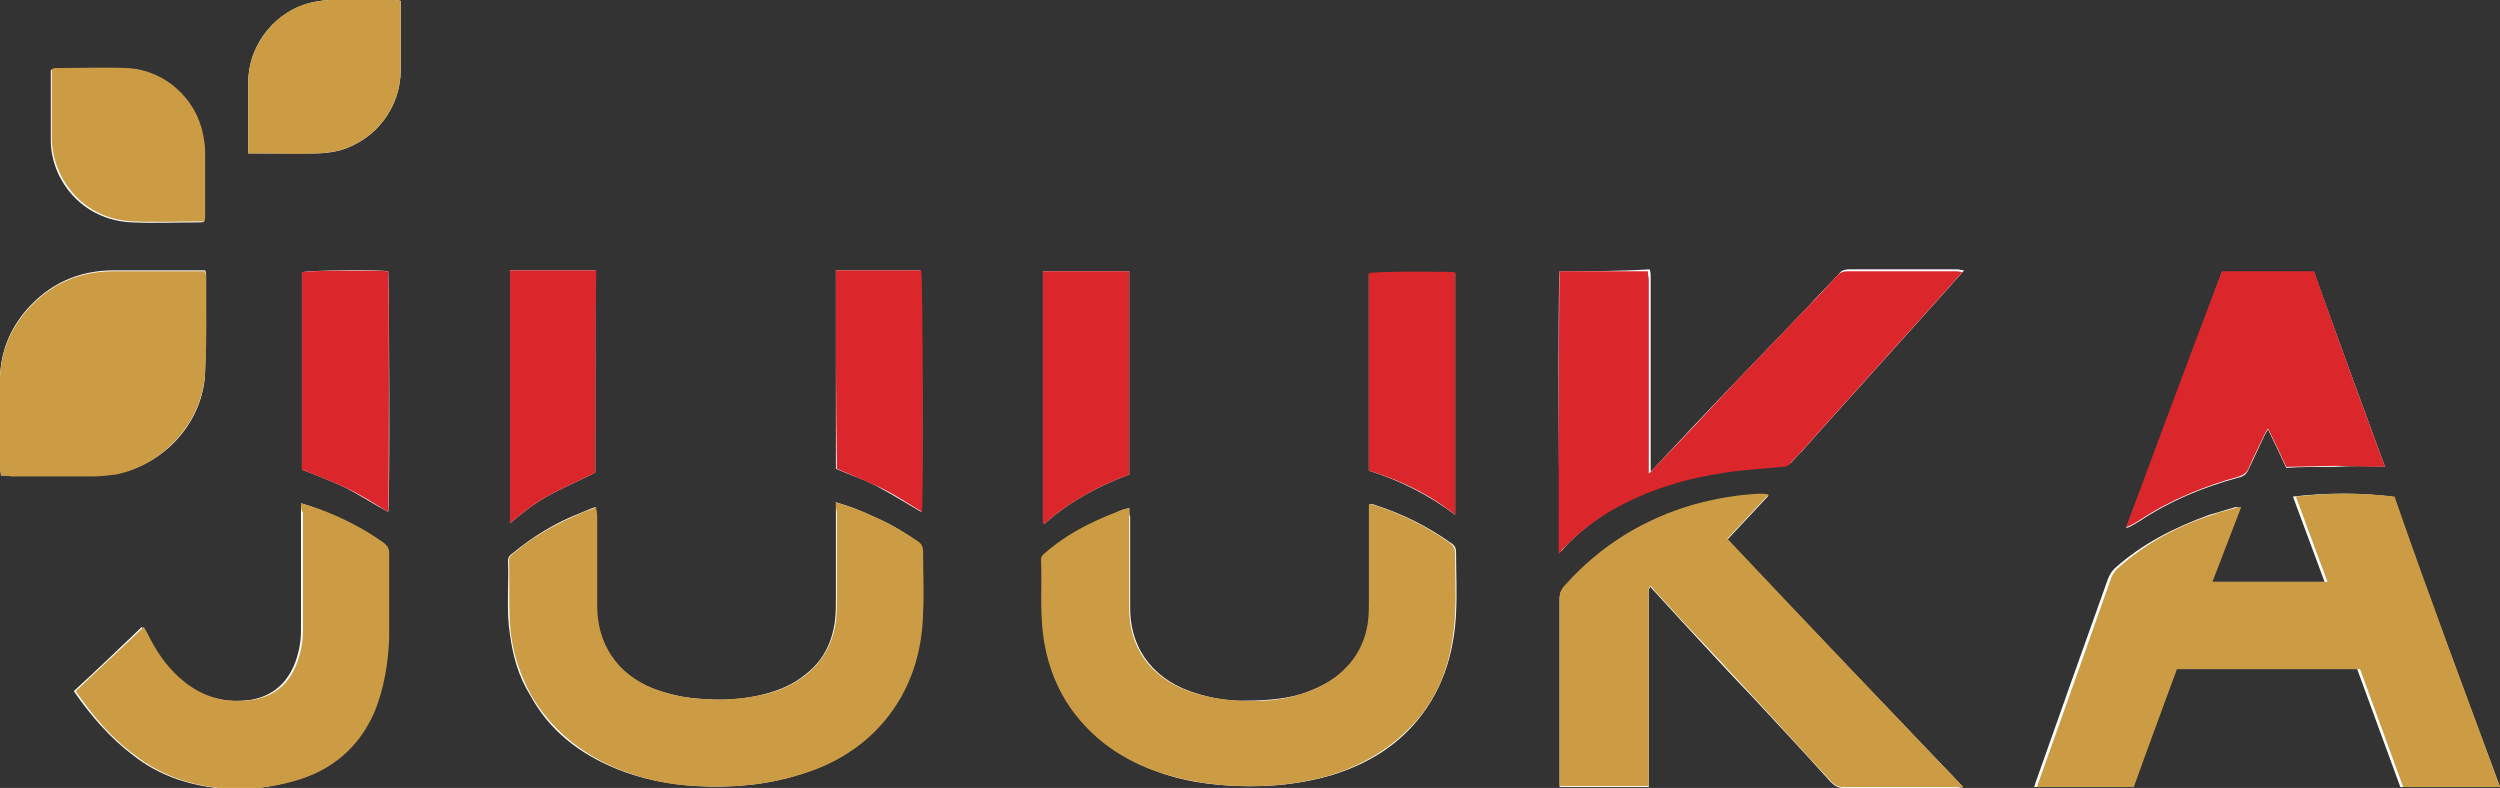
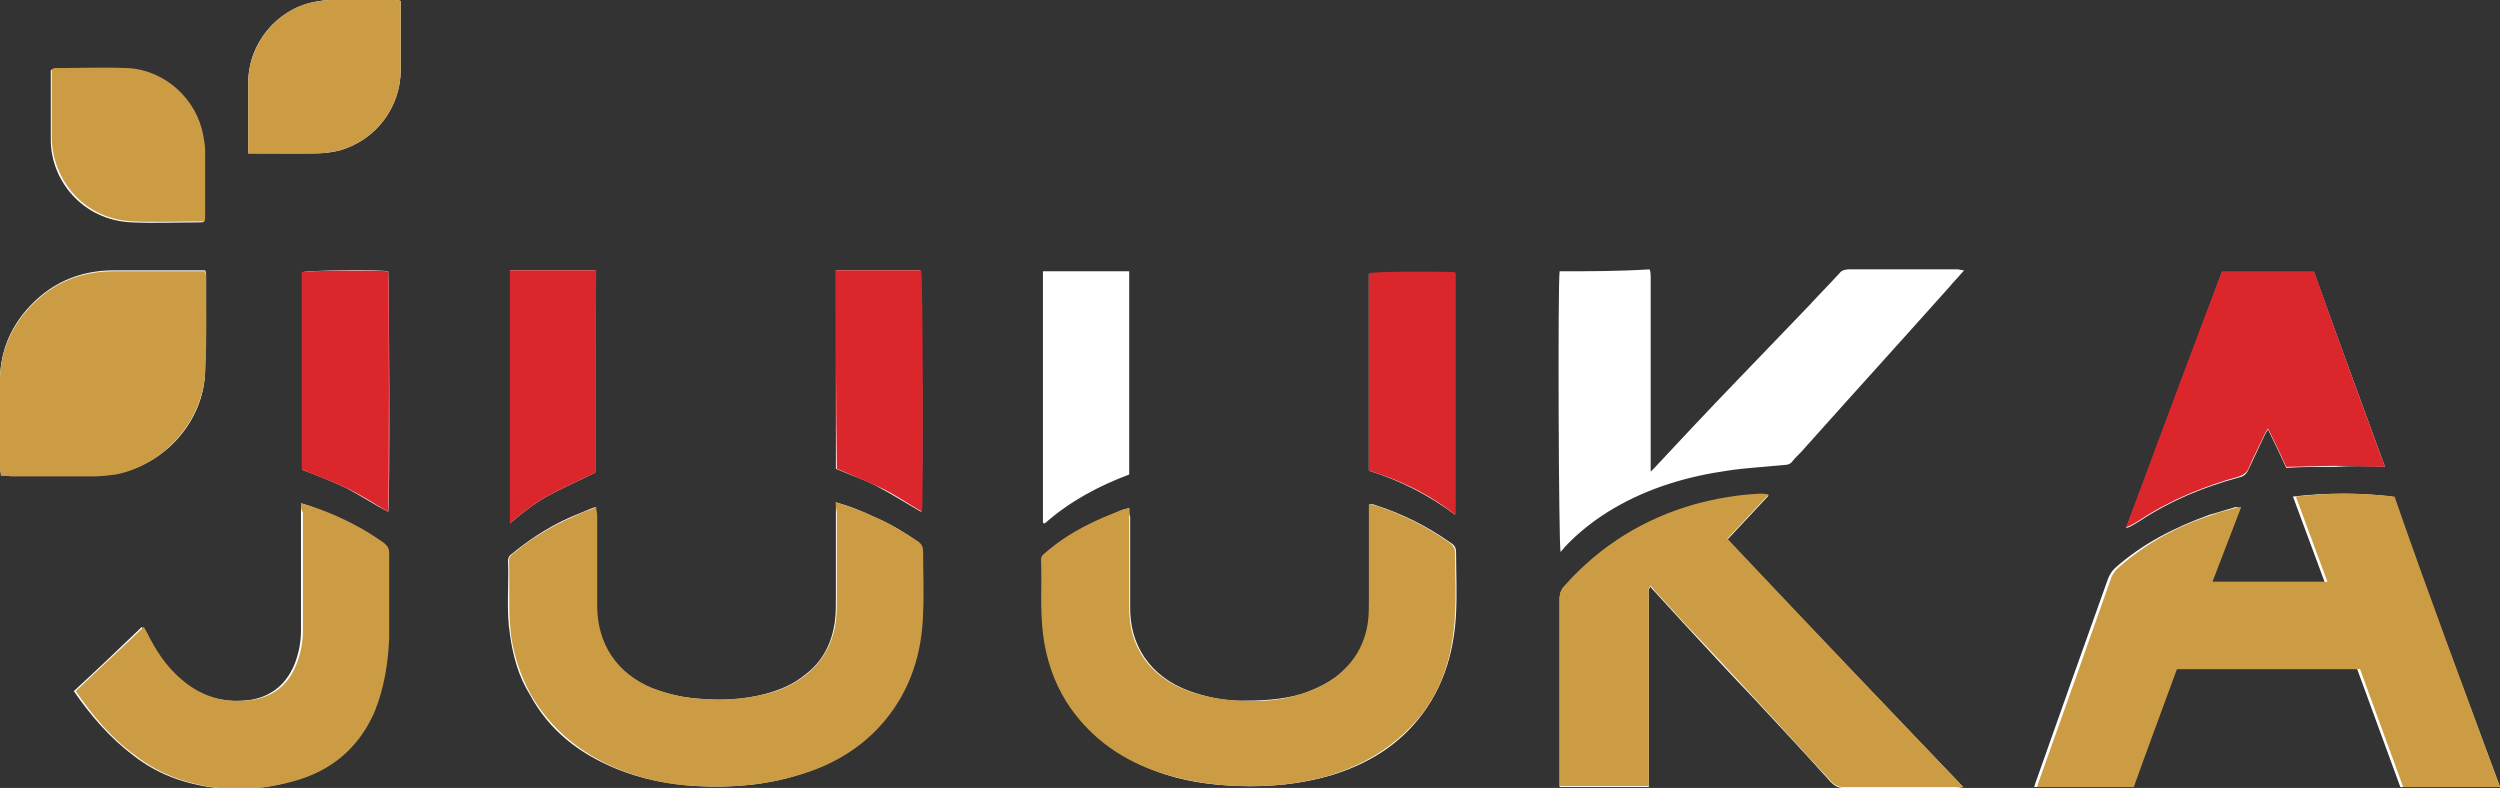
<svg xmlns="http://www.w3.org/2000/svg" id="Layer_1" x="0px" y="0px" viewBox="0 0 260.8 82.2" style="enable-background:new 0 0 260.8 82.2;" xml:space="preserve">
  <rect x="0" y="0" width="260.8" height="82.2" fill="#333333" stroke="none" />
  <style type="text/css"> .st0{fill:#FFFFFF;} .st1{fill:#CC9C44;} .st2{fill:#DB262B;} </style>
  <g>
    <path class="st0" d="M260.8,82.1c-3.8-10.2-7.5-20.2-11.3-30.3c-3.4-0.4-6.8-0.4-10.3,0c1.1,3,2.2,5.9,3.3,8.9c-4.1,0-8,0-12,0 c1-2.6,2-5.2,3-7.8c-0.3,0-0.4,0-0.6,0.1c-0.8,0.2-1.6,0.5-2.4,0.7c-3.6,1.3-7,3-9.9,5.6c-0.3,0.3-0.5,0.6-0.7,1.1 c-2.5,7-5,14-7.5,21.1c-0.1,0.2-0.1,0.4-0.2,0.6c3.4,0,6.7,0,10.1,0c1.5-4.1,3-8.2,4.5-12.3c6.4,0,12.8,0,19.1,0 c1.5,4.1,3,8.2,4.5,12.3C254.1,82.1,257.4,82.1,260.8,82.1z M117.8,53c-0.3,0.1-0.5,0.1-0.7,0.2c-0.9,0.4-1.7,0.7-2.6,1.1 c-1.9,0.9-3.7,2.1-5.4,3.4c-0.2,0.2-0.4,0.4-0.4,0.7c0.1,2.6-0.2,5.1,0.2,7.7c0.3,2.6,1.1,5,2.5,7.2c2.2,3.4,5.3,5.7,9.1,7.1 c2.8,1.1,5.8,1.5,8.8,1.6c3.2,0.1,6.4-0.2,9.5-1.1c3.3-1,6.2-2.6,8.5-5.1c3.1-3.4,4.4-7.5,4.6-11.9c0.1-2.1,0-4.1,0-6.2 c0-0.5-0.1-0.8-0.6-1.1c-2.4-1.7-5-3-7.8-3.9c-0.2-0.1-0.4-0.1-0.6-0.1c0,0.3,0,0.5,0,0.7c0,3.1,0,6.3,0,9.4c0,0.7-0.1,1.5-0.1,2.2 c-0.2,1.6-0.8,3-1.8,4.2c-1.4,1.7-3.2,2.6-5.2,3.3c-2.1,0.6-4.2,0.7-6.4,0.7c-1.8,0-3.6-0.4-5.3-1c-4.1-1.5-6.3-4.8-6.2-8.9 c0-3.1,0-6.2,0-9.3C117.8,53.7,117.8,53.4,117.8,53z M87.2,52.4c0,0.4,0,0.7,0,1c0,3,0,6,0,9c0,0.8,0,1.6-0.1,2.4 c-0.3,2.2-1.2,4.1-3,5.5c-1.3,1.1-2.8,1.7-4.3,2.1c-2.2,0.6-4.5,0.7-6.8,0.5c-1.7-0.1-3.4-0.5-5-1.1c-3.7-1.5-5.8-4.7-5.8-8.6 c0-3.1,0-6.3,0-9.4c0-0.3,0-0.6-0.1-0.9c-0.6,0.2-1,0.4-1.5,0.6c-2.6,1-4.9,2.4-7.1,4.2c-0.3,0.2-0.5,0.4-0.5,0.8 c0.1,2.6-0.2,5.2,0.2,7.7c0.3,2.2,0.9,4.4,2.1,6.3c2,3.7,5.1,6.1,9,7.7c2.7,1.1,5.4,1.6,8.3,1.8c3.7,0.2,7.3-0.1,10.8-1.2 c3.4-1.1,6.4-2.8,8.7-5.5c2.8-3.3,4-7.2,4.1-11.4c0.1-2.1,0-4.2,0-6.3c0-0.5-0.1-0.8-0.5-1.1c-1.4-1-2.9-1.9-4.6-2.6 C89.9,53.3,88.6,52.8,87.2,52.4z M204.8,82.1c-8.3-8.7-16.5-17.2-24.6-25.8c1.5-1.6,2.9-3.1,4.3-4.6c-0.4-0.1-0.6-0.2-0.9-0.1 c-2.3,0.2-4.6,0.5-6.8,1.1c-5.3,1.5-9.8,4.2-13.5,8.4c-0.4,0.4-0.6,0.8-0.6,1.4c0,6.2,0,12.5,0,18.7c0,0.3,0,0.6,0,0.9 c3.1,0,6.2,0,9.3,0c0-0.3,0-0.6,0-0.9c0-2.2,0-4.4,0-6.6c0-4.2,0-8.4,0-12.5c0-0.3-0.1-0.6,0.2-0.9c0.1,0.2,0.2,0.3,0.4,0.5 c1.1,1.2,2.2,2.4,3.2,3.5c2.4,2.6,4.8,5.2,7.2,7.7c2.7,2.9,5.4,5.8,8,8.7c0.4,0.4,0.8,0.6,1.3,0.6c3.8,0,7.7,0,11.5,0 C204.1,82.2,204.4,82.2,204.8,82.1z M162.7,28.3c-0.2,1.4-0.1,28.7,0.1,29.3c0.1-0.2,0.3-0.3,0.4-0.5c1.5-1.6,3.3-3,5.2-4.1 c3.6-2.1,7.6-3.3,11.8-3.9c2-0.3,4-0.4,6-0.6c0.3,0,0.6-0.1,0.8-0.4c0.4-0.5,0.9-0.9,1.3-1.4c5-5.6,10-11.1,15-16.7 c0.5-0.6,1-1.1,1.6-1.8c-0.3,0-0.5-0.1-0.7-0.1c-3.8,0-7.5,0-11.3,0c-0.4,0-0.8,0.1-1,0.4c-1.1,1.2-2.2,2.3-3.2,3.4 c-2.5,2.6-5,5.2-7.5,7.8c-2.9,3-5.8,6.1-8.6,9.1c-0.1,0.1-0.2,0.2-0.4,0.4c0-0.5,0-0.8,0-1.1c0-6.4,0-12.7,0-19.1 c0-0.3,0-0.6-0.1-0.9C168.8,28.3,165.8,28.3,162.7,28.3z M31.4,52.5c0,0.4,0,0.7,0,1c0,4.1,0,8.2,0,12.3c0,1.1-0.2,2.2-0.6,3.3 c-0.8,2.1-2.3,3.5-4.6,3.9c-2.7,0.4-5.1-0.2-7.2-1.9c-1.5-1.2-2.6-2.7-3.5-4.4c-0.2-0.4-0.4-0.8-0.7-1.3c-2.4,2.3-4.7,4.5-7.1,6.7 c1.8,2.6,3.8,4.9,6.2,6.7c1.4,1.1,2.9,1.9,4.6,2.5c4.2,1.4,8.4,1.3,12.6,0c3.7-1.1,6.3-3.5,7.8-7.1c1.1-2.4,1.5-5.1,1.5-7.7 c0.1-2.9,0-5.9,0-8.8c0-0.5-0.2-0.8-0.6-1.1c-2.1-1.5-4.3-2.6-6.7-3.5C32.7,52.9,32.1,52.7,31.4,52.5z M0.1,49.6c0.4,0,0.7,0,1,0 c2.8,0,5.7,0,8.6,0c0.8,0,1.6-0.1,2.4-0.2c5.1-0.9,9.2-5.5,9.3-10.7c0.1-3.3,0.1-6.7,0.1-10.1c0-0.1,0-0.2-0.1-0.4 c-0.3,0-0.6,0-0.9,0c-2.8,0-5.7,0-8.6,0c-3.7,0-6.8,1.4-9.2,4.2c-1.7,2-2.6,4.3-2.7,6.9c-0.1,3.1,0,6.3,0,9.4 C0,49,0.1,49.3,0.1,49.6z M248.8,48.7c-2.5-6.8-5-13.6-7.4-20.3c-3.2,0-6.4,0-9.6,0c-3.3,8.9-6.6,17.8-10,26.7 c0.6-0.2,1-0.5,1.5-0.8c3.2-2.1,6.6-3.5,10.3-4.5c0.5-0.1,0.8-0.4,1-0.9c0.5-1.1,1.1-2.3,1.6-3.4c0.1-0.2,0.2-0.4,0.4-0.7 c0.7,1.4,1.3,2.7,1.9,4c1.8-0.1,3.4-0.1,5.1-0.1C245.3,48.6,247,48.6,248.8,48.7z M41.8,0.1C41.5,0,41.3,0,41.1,0 c-2.2,0-4.4,0-6.6,0c-0.6,0-1.1,0.1-1.7,0.2c-4,0.8-6.9,4.4-6.9,8.4c0,2.2,0,4.3,0,6.5c0,0.3,0,0.6,0,0.9c0.4,0,0.6,0,0.9,0 c2.1,0,4.1,0,6.1,0c0.8,0,1.7-0.1,2.5-0.3c3.9-1.1,6.4-4.6,6.4-8.4c0-2.1,0-4.2,0-6.3C41.8,0.7,41.8,0.4,41.8,0.1z M21.3,23.1 c0-0.2,0-0.3,0-0.4c0-2.3,0-4.6,0-6.9c0-0.5-0.1-1.1-0.2-1.6c-0.7-3.9-4.1-6.9-7.9-7c-2.5-0.1-5.1,0-7.6,0c-0.1,0-0.1,0.1-0.3,0.1 c0,0.3,0,0.5,0,0.8c0,2.2,0,4.3,0,6.5c0,4.2,3.3,8.4,8.5,8.6c2.3,0.1,4.7,0,7,0C21,23.2,21.2,23.2,21.3,23.1z M62.1,49.3 c0-7,0-14,0-21.1c-3,0-6,0-8.9,0c0,8.8,0,17.5,0,26.4c1.4-1.2,2.7-2.2,4.2-3C58.9,50.8,60.5,50.1,62.1,49.3z M108.8,28.3 c0,0.3,0,0.5,0,0.8c0,8.5,0,16.9,0,25.4c0,0,0,0,0.1,0.1c0,0,0.1,0,0.1,0c2.6-2.3,5.6-3.9,8.8-5.1c0-7.1,0-14.1,0-21.2 C114.8,28.3,111.8,28.3,108.8,28.3z M40.5,53.4c0.2-0.9,0.1-24.5,0-25.1c-1.2-0.2-8.4-0.1-9,0.1c0,6.8,0,13.7,0,20.6 c1.6,0.6,3.1,1.2,4.6,1.9C37.6,51.7,39,52.6,40.5,53.4z M87.2,28.2c0,7,0,13.9,0,20.7c1.6,0.7,3.2,1.2,4.6,2 c1.5,0.8,2.9,1.7,4.3,2.5c0.2-1.1,0.1-24.6-0.1-25.2C93.1,28.2,90.2,28.2,87.2,28.2z M142.8,49.1c3.2,1,6.2,2.5,9,4.6 c0-8.5,0-16.9,0-25.2c-1-0.2-8.4-0.1-9,0.1C142.8,35.3,142.8,42.1,142.8,49.1z" />
    <path class="st1" d="M260.8,82.1c-3.4,0-6.8,0-10.1,0c-1.5-4.1-3-8.2-4.5-12.3c-6.4,0-12.7,0-19.1,0c-1.5,4.1-3,8.1-4.5,12.3 c-3.4,0-6.7,0-10.1,0c0.1-0.2,0.1-0.4,0.2-0.6c2.5-7,5-14,7.5-21.1c0.1-0.4,0.4-0.8,0.7-1.1c2.9-2.6,6.2-4.4,9.9-5.6 c0.8-0.3,1.6-0.5,2.4-0.7c0.2-0.1,0.4-0.1,0.6-0.1c-1,2.6-2,5.2-3,7.8c4.1,0,8,0,12,0c-1.1-3-2.2-5.9-3.3-8.9 c3.5-0.4,6.8-0.4,10.3,0C253.3,61.9,257.1,72,260.8,82.1z" />
    <path class="st1" d="M117.8,53c0,0.4,0,0.7,0,0.9c0,3.1,0,6.2,0,9.3c-0.1,4.2,2.1,7.4,6.2,8.9c1.7,0.6,3.5,0.9,5.3,1 c2.2,0.1,4.3,0,6.4-0.7c2-0.6,3.8-1.6,5.2-3.3c1-1.2,1.6-2.7,1.8-4.2c0.1-0.7,0.1-1.5,0.1-2.2c0-3.1,0-6.3,0-9.4c0-0.2,0-0.4,0-0.7 c0.2,0,0.4,0.1,0.6,0.1c2.8,0.9,5.4,2.2,7.8,3.9c0.4,0.3,0.6,0.6,0.6,1.1c0,2.1,0.1,4.2,0,6.2c-0.2,4.5-1.4,8.6-4.6,11.9 c-2.4,2.5-5.3,4.1-8.5,5.1c-3.1,0.9-6.2,1.2-9.5,1.1c-3-0.1-6-0.6-8.8-1.6c-3.8-1.4-6.9-3.7-9.1-7.1c-1.4-2.2-2.2-4.7-2.5-7.2 c-0.3-2.5-0.1-5.1-0.2-7.7c0-0.4,0.2-0.5,0.4-0.7c1.6-1.4,3.4-2.5,5.4-3.4c0.8-0.4,1.7-0.7,2.6-1.1C117.3,53.1,117.5,53.1,117.8,53 z" />
    <path class="st1" d="M87.2,52.4c1.4,0.4,2.7,0.9,4,1.5c1.6,0.7,3.1,1.6,4.6,2.6c0.4,0.3,0.5,0.6,0.5,1.1c0,2.1,0.1,4.2,0,6.3 c-0.1,4.2-1.3,8.1-4.1,11.4c-2.3,2.7-5.3,4.5-8.7,5.5c-3.5,1.1-7.1,1.4-10.8,1.2c-2.9-0.1-5.6-0.7-8.3-1.8c-3.8-1.6-6.9-4.1-9-7.7 c-1.1-2-1.8-4.1-2.1-6.3c-0.3-2.6-0.1-5.2-0.2-7.7c0-0.4,0.2-0.6,0.5-0.8c2.1-1.8,4.5-3.1,7.1-4.2c0.4-0.2,0.9-0.3,1.5-0.6 c0,0.4,0.1,0.6,0.1,0.9c0,3.1,0,6.3,0,9.4c0,4,2.1,7.1,5.8,8.6c1.6,0.6,3.2,1,5,1.1c2.3,0.2,4.6,0,6.8-0.5c1.6-0.4,3.1-1.1,4.3-2.1 c1.7-1.4,2.7-3.3,3-5.5c0.1-0.8,0.1-1.6,0.1-2.4c0-3,0-6,0-9C87.2,53.1,87.2,52.8,87.2,52.4z" />
    <path class="st1" d="M204.8,82.1c-0.5,0-0.7,0-1,0c-3.8,0-7.7,0-11.5,0c-0.6,0-0.9-0.2-1.3-0.6c-2.7-2.9-5.3-5.8-8-8.7 c-2.4-2.6-4.8-5.2-7.2-7.7c-1.1-1.2-2.2-2.4-3.2-3.5c-0.1-0.1-0.2-0.3-0.4-0.5c-0.3,0.3-0.2,0.6-0.2,0.9c0,4.2,0,8.4,0,12.5 c0,2.2,0,4.4,0,6.6c0,0.3,0,0.6,0,0.9c-3.1,0-6.2,0-9.3,0c0-0.3,0-0.6,0-0.9c0-6.2,0-12.5,0-18.7c0-0.6,0.2-1,0.6-1.4 c3.7-4.1,8.2-6.9,13.5-8.4c2.2-0.6,4.5-1,6.8-1.1c0.3,0,0.6,0,0.9,0.1c-1.4,1.5-2.8,3-4.3,4.6C188.4,64.9,196.5,73.4,204.8,82.1z" />
-     <path class="st2" d="M162.7,28.3c3.1,0,6.1,0,9.2,0c0,0.3,0.1,0.6,0.1,0.9c0,6.4,0,12.7,0,19.1c0,0.3,0,0.6,0,1.1 c0.2-0.2,0.4-0.3,0.4-0.4c2.9-3,5.8-6.1,8.6-9.1c2.5-2.6,5-5.2,7.5-7.8c1.1-1.1,2.2-2.3,3.2-3.4c0.3-0.3,0.6-0.4,1-0.4 c3.8,0,7.5,0,11.3,0c0.2,0,0.4,0,0.7,0.1c-0.6,0.7-1.1,1.2-1.6,1.8c-5,5.6-10,11.1-15,16.7c-0.4,0.5-0.9,0.9-1.3,1.4 c-0.2,0.3-0.5,0.4-0.8,0.4c-2,0.2-4,0.3-6,0.6c-4.1,0.6-8.1,1.8-11.8,3.9c-1.9,1.1-3.7,2.5-5.2,4.1c-0.1,0.1-0.2,0.3-0.4,0.5 C162.6,57,162.6,29.7,162.7,28.3z" />
    <path class="st1" d="M31.4,52.5c0.7,0.2,1.3,0.4,1.9,0.6c2.4,0.9,4.6,2,6.7,3.5c0.4,0.3,0.6,0.6,0.6,1.1c0,2.9,0,5.9,0,8.8 c-0.1,2.6-0.5,5.2-1.5,7.7c-1.5,3.5-4.1,5.9-7.8,7.1c-4.2,1.3-8.4,1.4-12.6,0c-1.7-0.6-3.2-1.4-4.6-2.5c-2.5-1.8-4.4-4.1-6.2-6.7 c2.3-2.2,4.7-4.4,7.1-6.7c0.3,0.5,0.5,0.9,0.7,1.3c0.9,1.7,2,3.2,3.5,4.4c2.1,1.7,4.5,2.3,7.2,1.9c2.3-0.4,3.8-1.7,4.6-3.9 c0.4-1.1,0.6-2.2,0.6-3.3c0-4.1,0-8.2,0-12.3C31.4,53.2,31.4,52.9,31.4,52.5z" />
    <path class="st1" d="M0.1,49.6C0.1,49.3,0,49,0,48.8c0-3.1-0.1-6.3,0-9.4c0.1-2.6,1-4.9,2.7-6.9c2.4-2.8,5.4-4.2,9.2-4.2 c2.8,0,5.7,0,8.6,0c0.3,0,0.6,0,0.9,0c0,0.2,0.1,0.3,0.1,0.4c0,3.3,0.1,6.7-0.1,10.1c-0.2,5.1-4.3,9.7-9.3,10.7 c-0.8,0.1-1.6,0.2-2.4,0.2c-2.8,0-5.7,0-8.6,0C0.8,49.6,0.4,49.6,0.1,49.6z" />
    <path class="st2" d="M248.8,48.7c-1.8,0-3.5-0.1-5.2-0.1c-1.7,0-3.4,0.1-5.1,0.1c-0.6-1.3-1.2-2.6-1.9-4c-0.2,0.3-0.3,0.5-0.4,0.7 c-0.5,1.1-1.1,2.2-1.6,3.4c-0.2,0.5-0.5,0.7-1,0.9c-3.6,1-7.1,2.4-10.3,4.5c-0.5,0.3-0.9,0.6-1.5,0.8c3.3-8.9,6.6-17.8,10-26.7 c3.2,0,6.4,0,9.6,0C243.8,35.1,246.3,41.9,248.8,48.7z" />
    <path class="st1" d="M41.8,0.1c0,0.3,0,0.6,0,0.9c0,2.1,0,4.2,0,6.3c0,3.8-2.5,7.3-6.4,8.4c-0.8,0.2-1.7,0.3-2.5,0.3 c-2.1,0.1-4.1,0-6.1,0c-0.3,0-0.5,0-0.9,0c0-0.3,0-0.6,0-0.9c0-2.2,0-4.3,0-6.5c0-4,3-7.7,6.9-8.4C33.4,0.1,33.9,0,34.5,0 c2.2,0,4.4,0,6.6,0C41.3,0,41.5,0,41.8,0.1z" />
    <path class="st1" d="M21.3,23.1c-0.2,0-0.3,0-0.4,0c-2.3,0-4.7,0.1-7,0c-5.2-0.2-8.4-4.4-8.5-8.6c0-2.2,0-4.3,0-6.5 c0-0.3,0-0.5,0-0.8c0.1,0,0.2-0.1,0.3-0.1c2.5,0,5.1-0.1,7.6,0c3.9,0.2,7.2,3.2,7.9,7c0.1,0.5,0.2,1.1,0.2,1.6c0,2.3,0,4.6,0,6.9 C21.4,22.8,21.4,22.9,21.3,23.1z" />
    <path class="st2" d="M62.1,49.3c-1.6,0.8-3.2,1.5-4.7,2.3c-1.5,0.8-2.8,1.8-4.2,3c0-8.9,0-17.6,0-26.4c3,0,5.9,0,9,0 C62.1,35.3,62.1,42.3,62.1,49.3z" />
-     <path class="st2" d="M108.8,28.3c3,0,6,0,9,0c0,7.1,0,14.1,0,21.2c-3.2,1.2-6.2,2.8-8.8,5.1c-0.1,0-0.1,0-0.1,0s-0.1,0-0.1-0.1 c0-8.5,0-16.9,0-25.4C108.8,28.9,108.8,28.6,108.8,28.3z" />
    <path class="st2" d="M40.5,53.4c-1.5-0.9-2.9-1.8-4.4-2.5c-1.5-0.7-3.1-1.3-4.6-1.9c0-6.8,0-13.7,0-20.6c0.6-0.2,7.8-0.2,9-0.1 C40.6,28.9,40.6,52.5,40.5,53.4z" />
    <path class="st2" d="M87.2,28.2c3,0,5.9,0,8.9,0c0.2,0.6,0.2,24,0.1,25.2c-1.4-0.8-2.8-1.8-4.3-2.5c-1.5-0.7-3-1.3-4.6-2 C87.2,42.1,87.2,35.2,87.2,28.2z" />
    <path class="st2" d="M142.8,49.1c0-6.9,0-13.8,0-20.6c0.6-0.2,7.9-0.2,9-0.1c0,8.3,0,16.7,0,25.3C149,51.5,146.1,50.1,142.8,49.1z" />
  </g>
</svg>